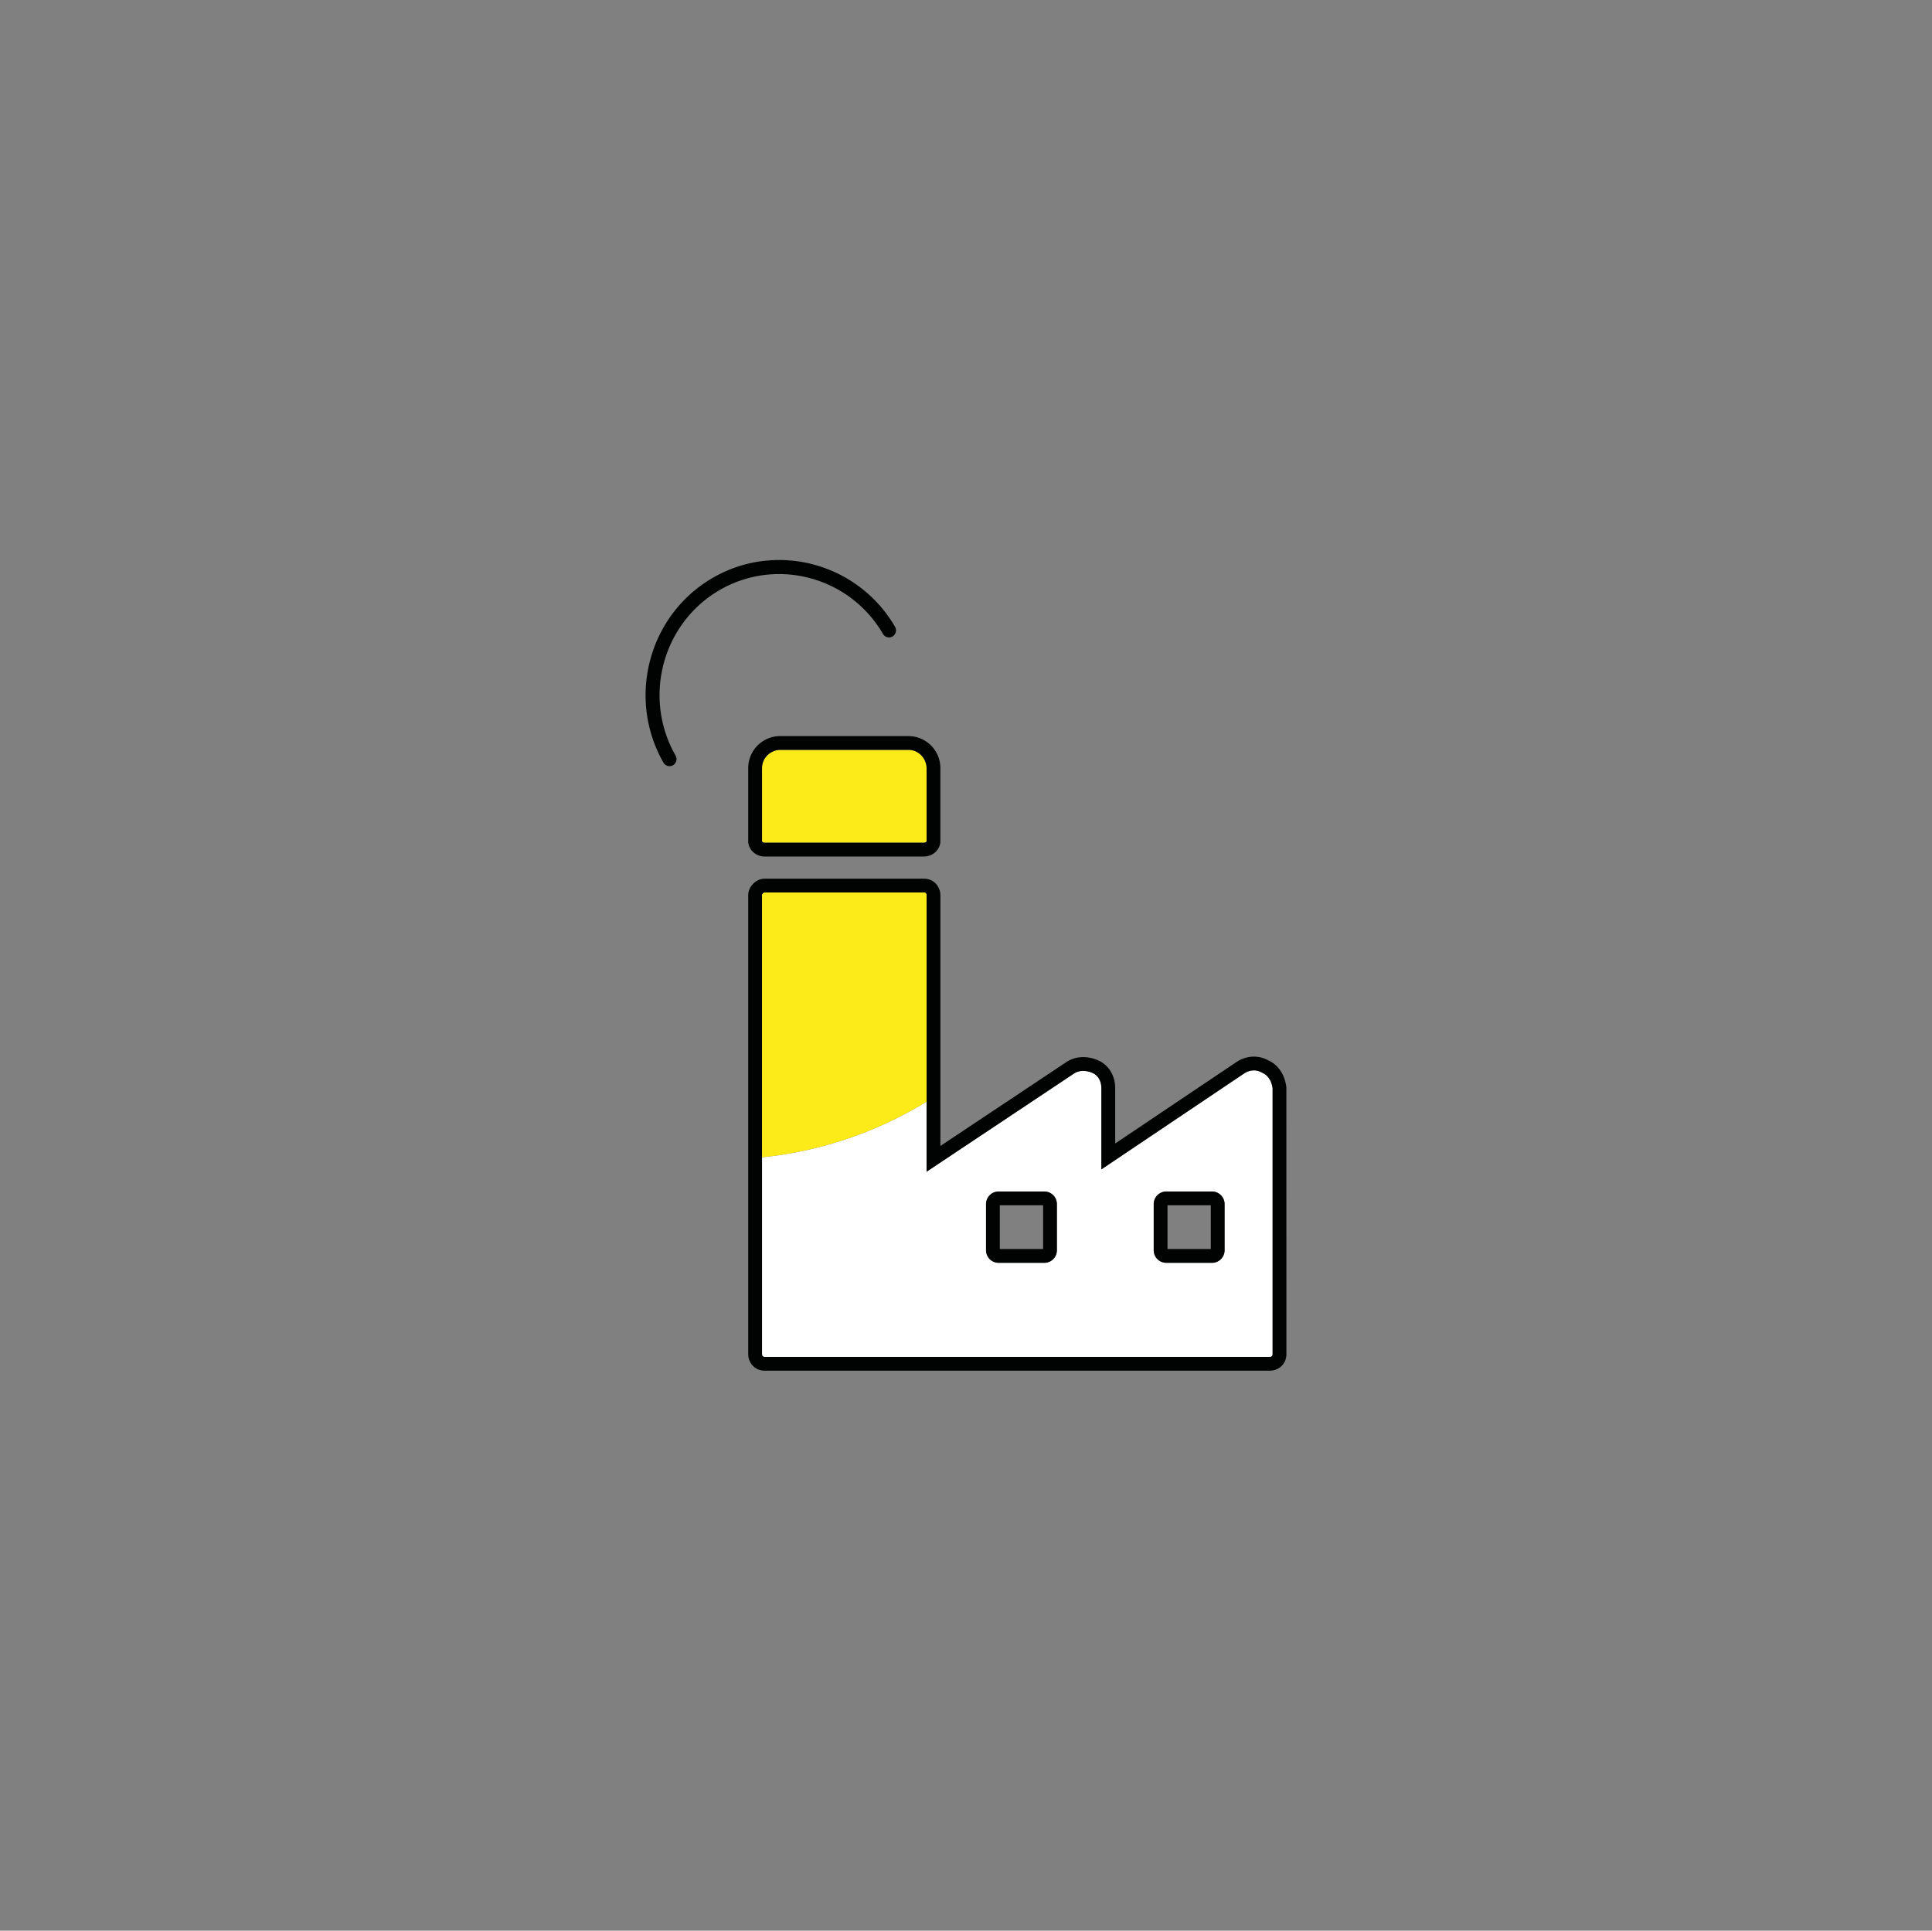
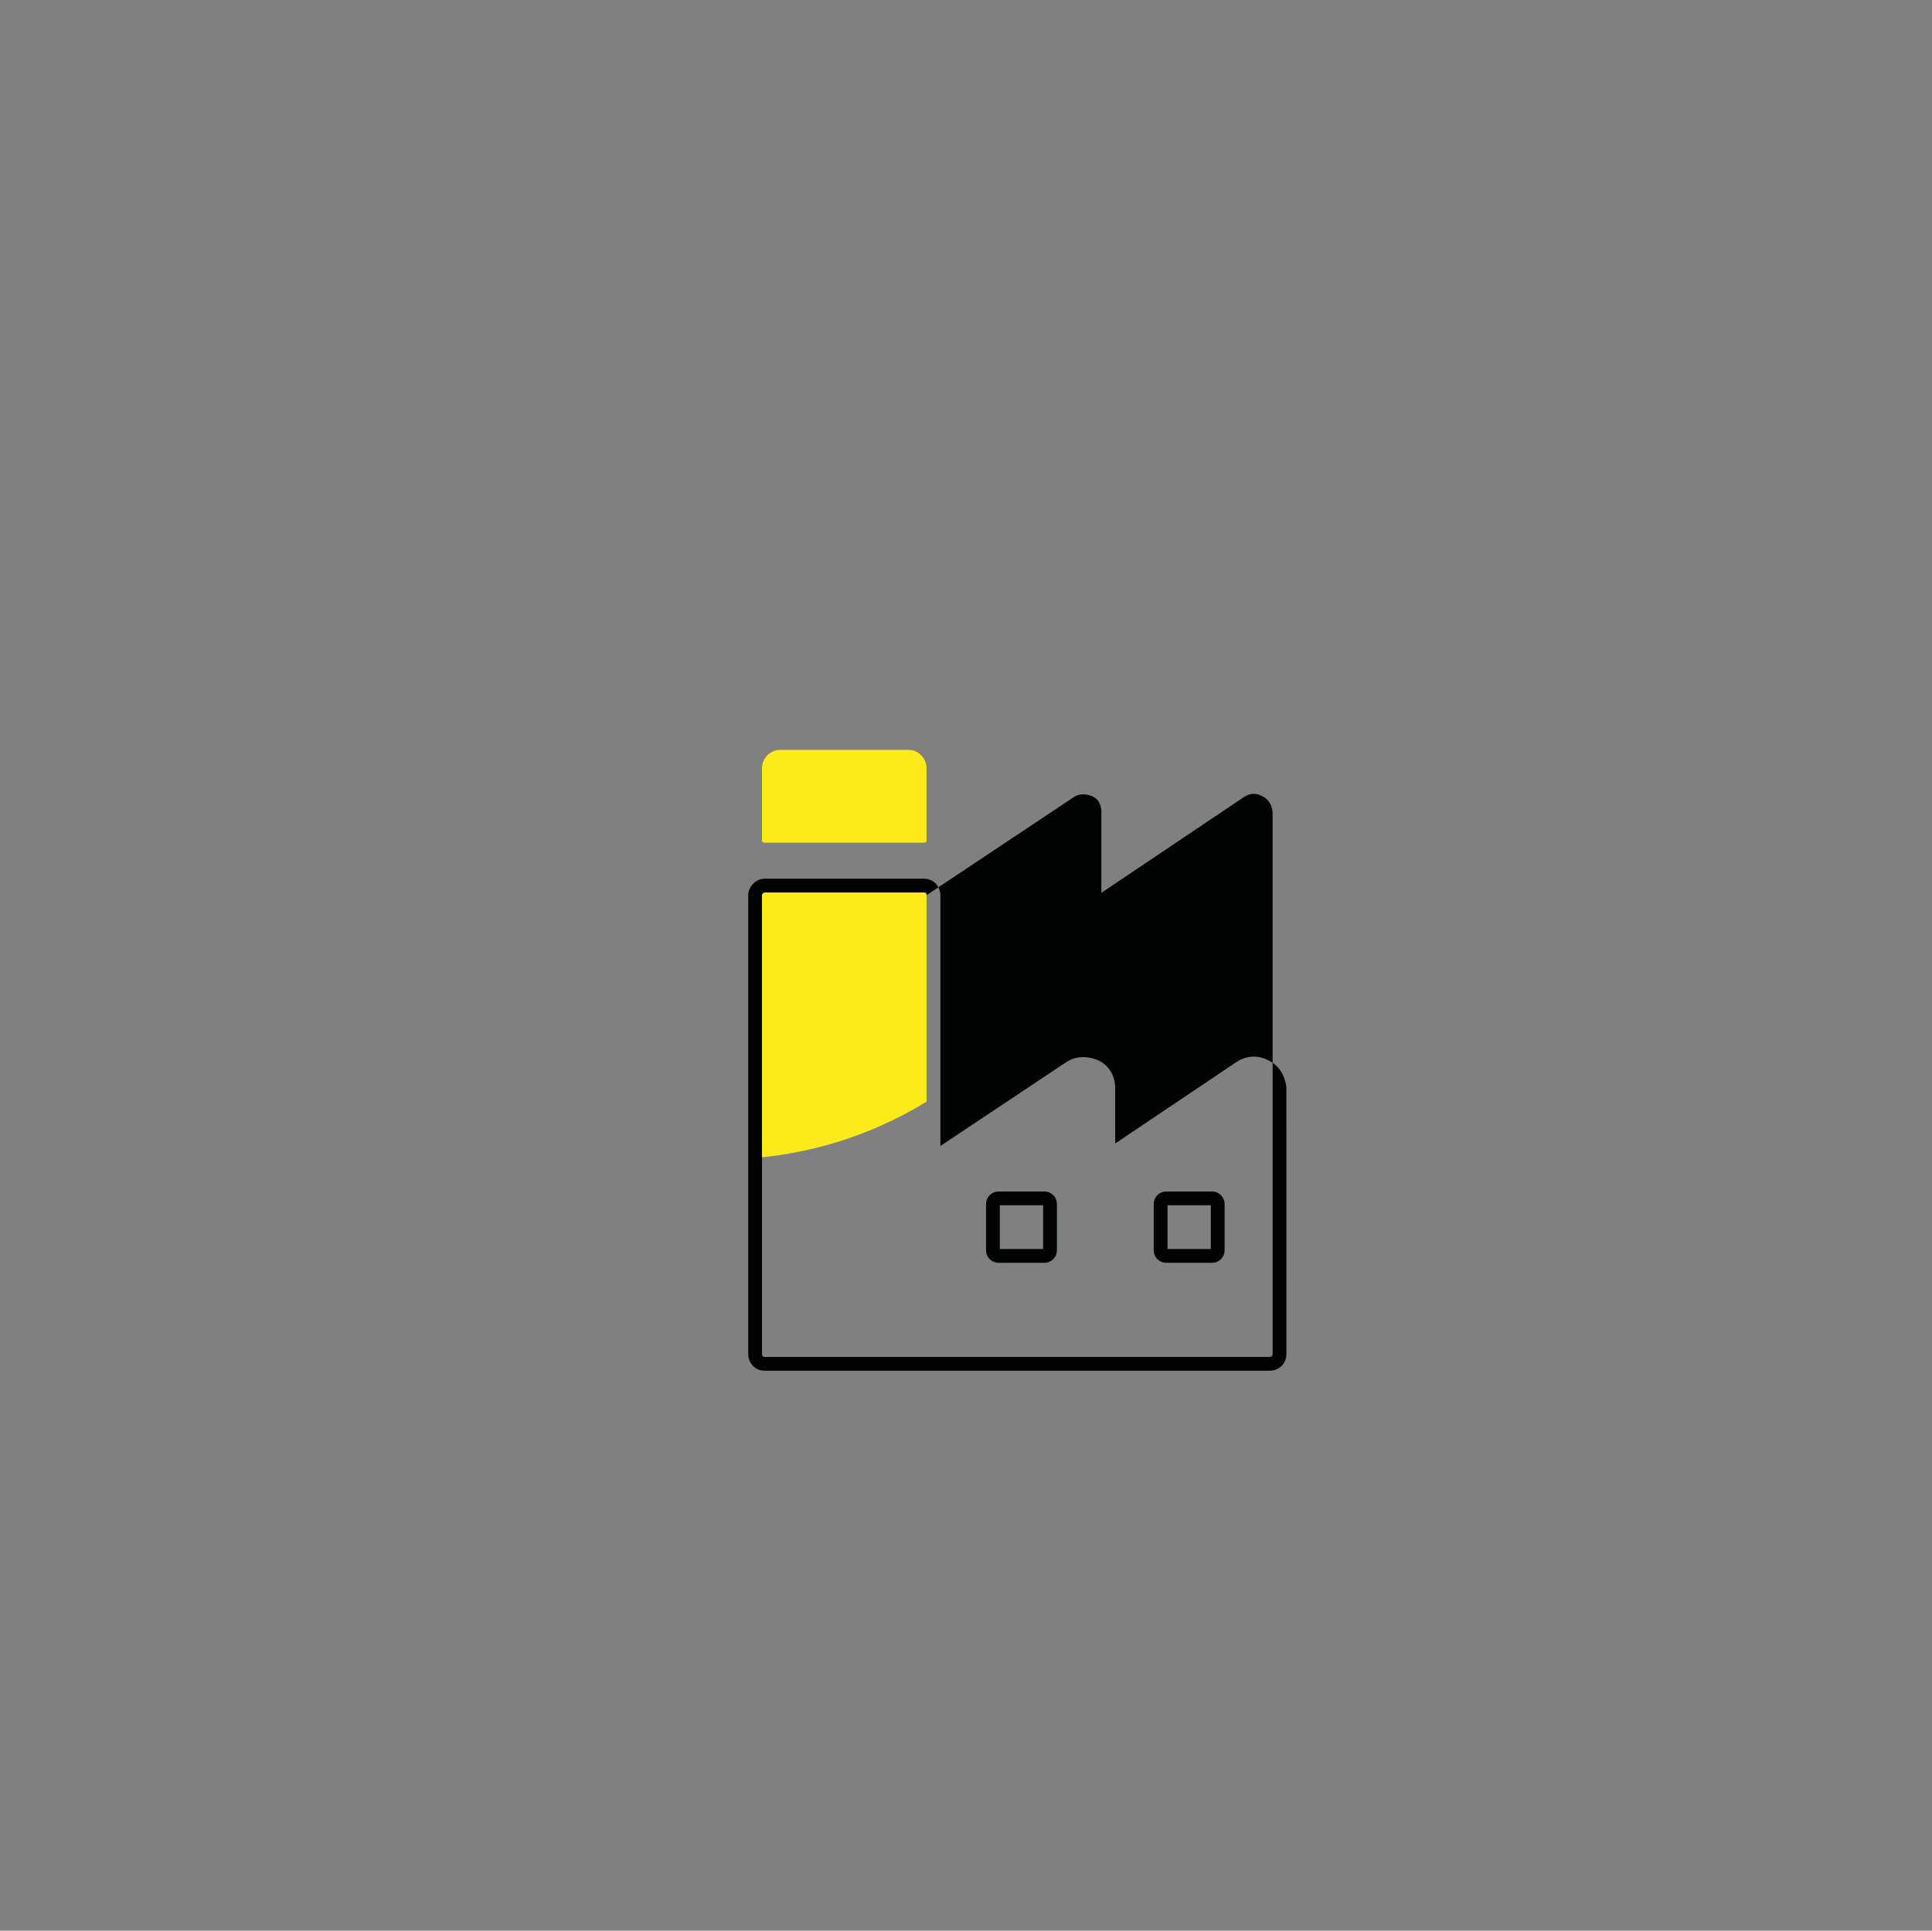
<svg xmlns="http://www.w3.org/2000/svg" version="1.1" id="Слой_1" x="0" y="0" viewBox="0 0 140.009 139.93" xml:space="preserve">
  <rect x="0" y="0" width="140.009" height="139.93" fill="#808080" stroke="none" />
  <style>.st2{fill:#010202}</style>
  <g id="Слой_7">
-     <path d="M84.608 87.356h3.137v3.169h-3.137zm-12.152 0h3.137v3.169h-3.137z" fill="none" />
-     <path d="M91.493 77.761l-.052-.026c-.396-.229-.877-.204-1.282.069l-10.344 6.951v-5.889c0-.517-.241-.93-.646-1.104-.483-.209-.981-.193-1.333.043l-10.688 7.12v-5.079a28.305 28.305 0 01-11.926 4.035V98.15c0 .008.002.195.188.195h36.625c.008 0 .189-.002.189-.195V78.865c-.066-.508-.334-.933-.731-1.104zm-14.9 12.83c0 .533-.4.934-.931.934h-3.274a.912.912 0 01-.932-.934V87.29c0-.533.4-.935.932-.935h3.274c.53 0 .931.402.931.935v3.301zm12.151 0c0 .533-.4.934-.932.934h-3.274a.912.912 0 01-.931-.934V87.29c0-.533.4-.935.931-.935h3.274c.531 0 .932.402.932.935v3.301z" fill="#fff" />
-     <path class="st2" d="M93.221 78.803c-.113-.919-.589-1.628-1.305-1.949-.721-.404-1.604-.357-2.314.119l-8.786 5.904v-4.012c0-.915-.479-1.69-1.25-2.022-.796-.344-1.652-.296-2.285.13l-9.133 6.083V64.88c0-.587-.445-1.195-1.189-1.195H55.41c-.622 0-1.188.569-1.188 1.195v33.268c0 .587.444 1.195 1.188 1.195h36.625c.585 0 1.189-.447 1.189-1.195l-.003-19.345zm-.996 19.345c0 .192-.182.195-.189.195H55.41c-.187 0-.188-.187-.188-.195V64.88c0-.077.125-.195.188-.195h11.548c.188 0 .189.193.189.195v20.043l10.688-7.12c.352-.236.85-.252 1.333-.043.405.175.646.587.646 1.104v5.889l10.344-6.951c.405-.273.886-.298 1.282-.069l.052.026c.396.171.665.596.731 1.104v19.285h.002z" />
+     <path class="st2" d="M93.221 78.803c-.113-.919-.589-1.628-1.305-1.949-.721-.404-1.604-.357-2.314.119l-8.786 5.904v-4.012c0-.915-.479-1.69-1.25-2.022-.796-.344-1.652-.296-2.285.13l-9.133 6.083V64.88c0-.587-.445-1.195-1.189-1.195H55.41c-.622 0-1.188.569-1.188 1.195v33.268c0 .587.444 1.195 1.188 1.195h36.625c.585 0 1.189-.447 1.189-1.195l-.003-19.345zm-.996 19.345c0 .192-.182.195-.189.195H55.41c-.187 0-.188-.187-.188-.195V64.88c0-.077.125-.195.188-.195h11.548c.188 0 .189.193.189.195l10.688-7.12c.352-.236.85-.252 1.333-.043.405.175.646.587.646 1.104v5.889l10.344-6.951c.405-.273.886-.298 1.282-.069l.052.026c.396.171.665.596.731 1.104v19.285h.002z" />
    <path class="st2" d="M87.813 86.356h-3.274a.913.913 0 00-.931.935v3.301c0 .533.4.934.931.934h3.274a.912.912 0 00.932-.934V87.29a.914.914 0 00-.932-.934zm-.069 4.169h-3.137v-3.169h3.137v3.169zm-12.082-4.169h-3.274a.913.913 0 00-.932.935v3.301c0 .533.4.934.932.934h3.274c.53 0 .931-.401.931-.934V87.29c0-.532-.4-.934-.931-.934zm-.069 4.169h-3.137v-3.169h3.137v3.169z" />
    <path d="M67.148 64.88c0-.002-.002-.195-.189-.195H55.41c-.063 0-.188.118-.188.195v18.999a28.324 28.324 0 0011.926-4.035V64.88zm-11.926-9.207v5.298c0 .03.086.108.188.108h11.548c.105 0 .189-.078.189-.108v-5.298c0-.639-.526-1.324-1.31-1.324H56.53c-.631 0-1.308.532-1.308 1.324z" fill="#fdeb19" />
-     <path class="st2" d="M54.222 55.673v5.298c0 .601.544 1.108 1.188 1.108h11.548c.645 0 1.189-.508 1.189-1.108v-5.298a2.32 2.32 0 00-2.31-2.324H56.53a2.32 2.32 0 00-2.308 2.324zm12.926 0v5.298c0 .031-.084.108-.189.108H55.41c-.103 0-.188-.079-.188-.108v-5.298c0-.792.677-1.324 1.31-1.324h9.307c.782 0 1.309.685 1.309 1.324zm-3.163-9.731c.142.246.453.33.695.188a.515.515 0 00.183-.7c-2.702-4.645-8.65-6.225-13.26-3.521s-6.189 8.701-3.521 13.368c.14.243.45.325.692.183a.515.515 0 00.183-.7c-2.387-4.18-.972-9.55 3.155-11.971 4.125-2.419 9.452-1.005 11.873 3.153z" />
  </g>
</svg>